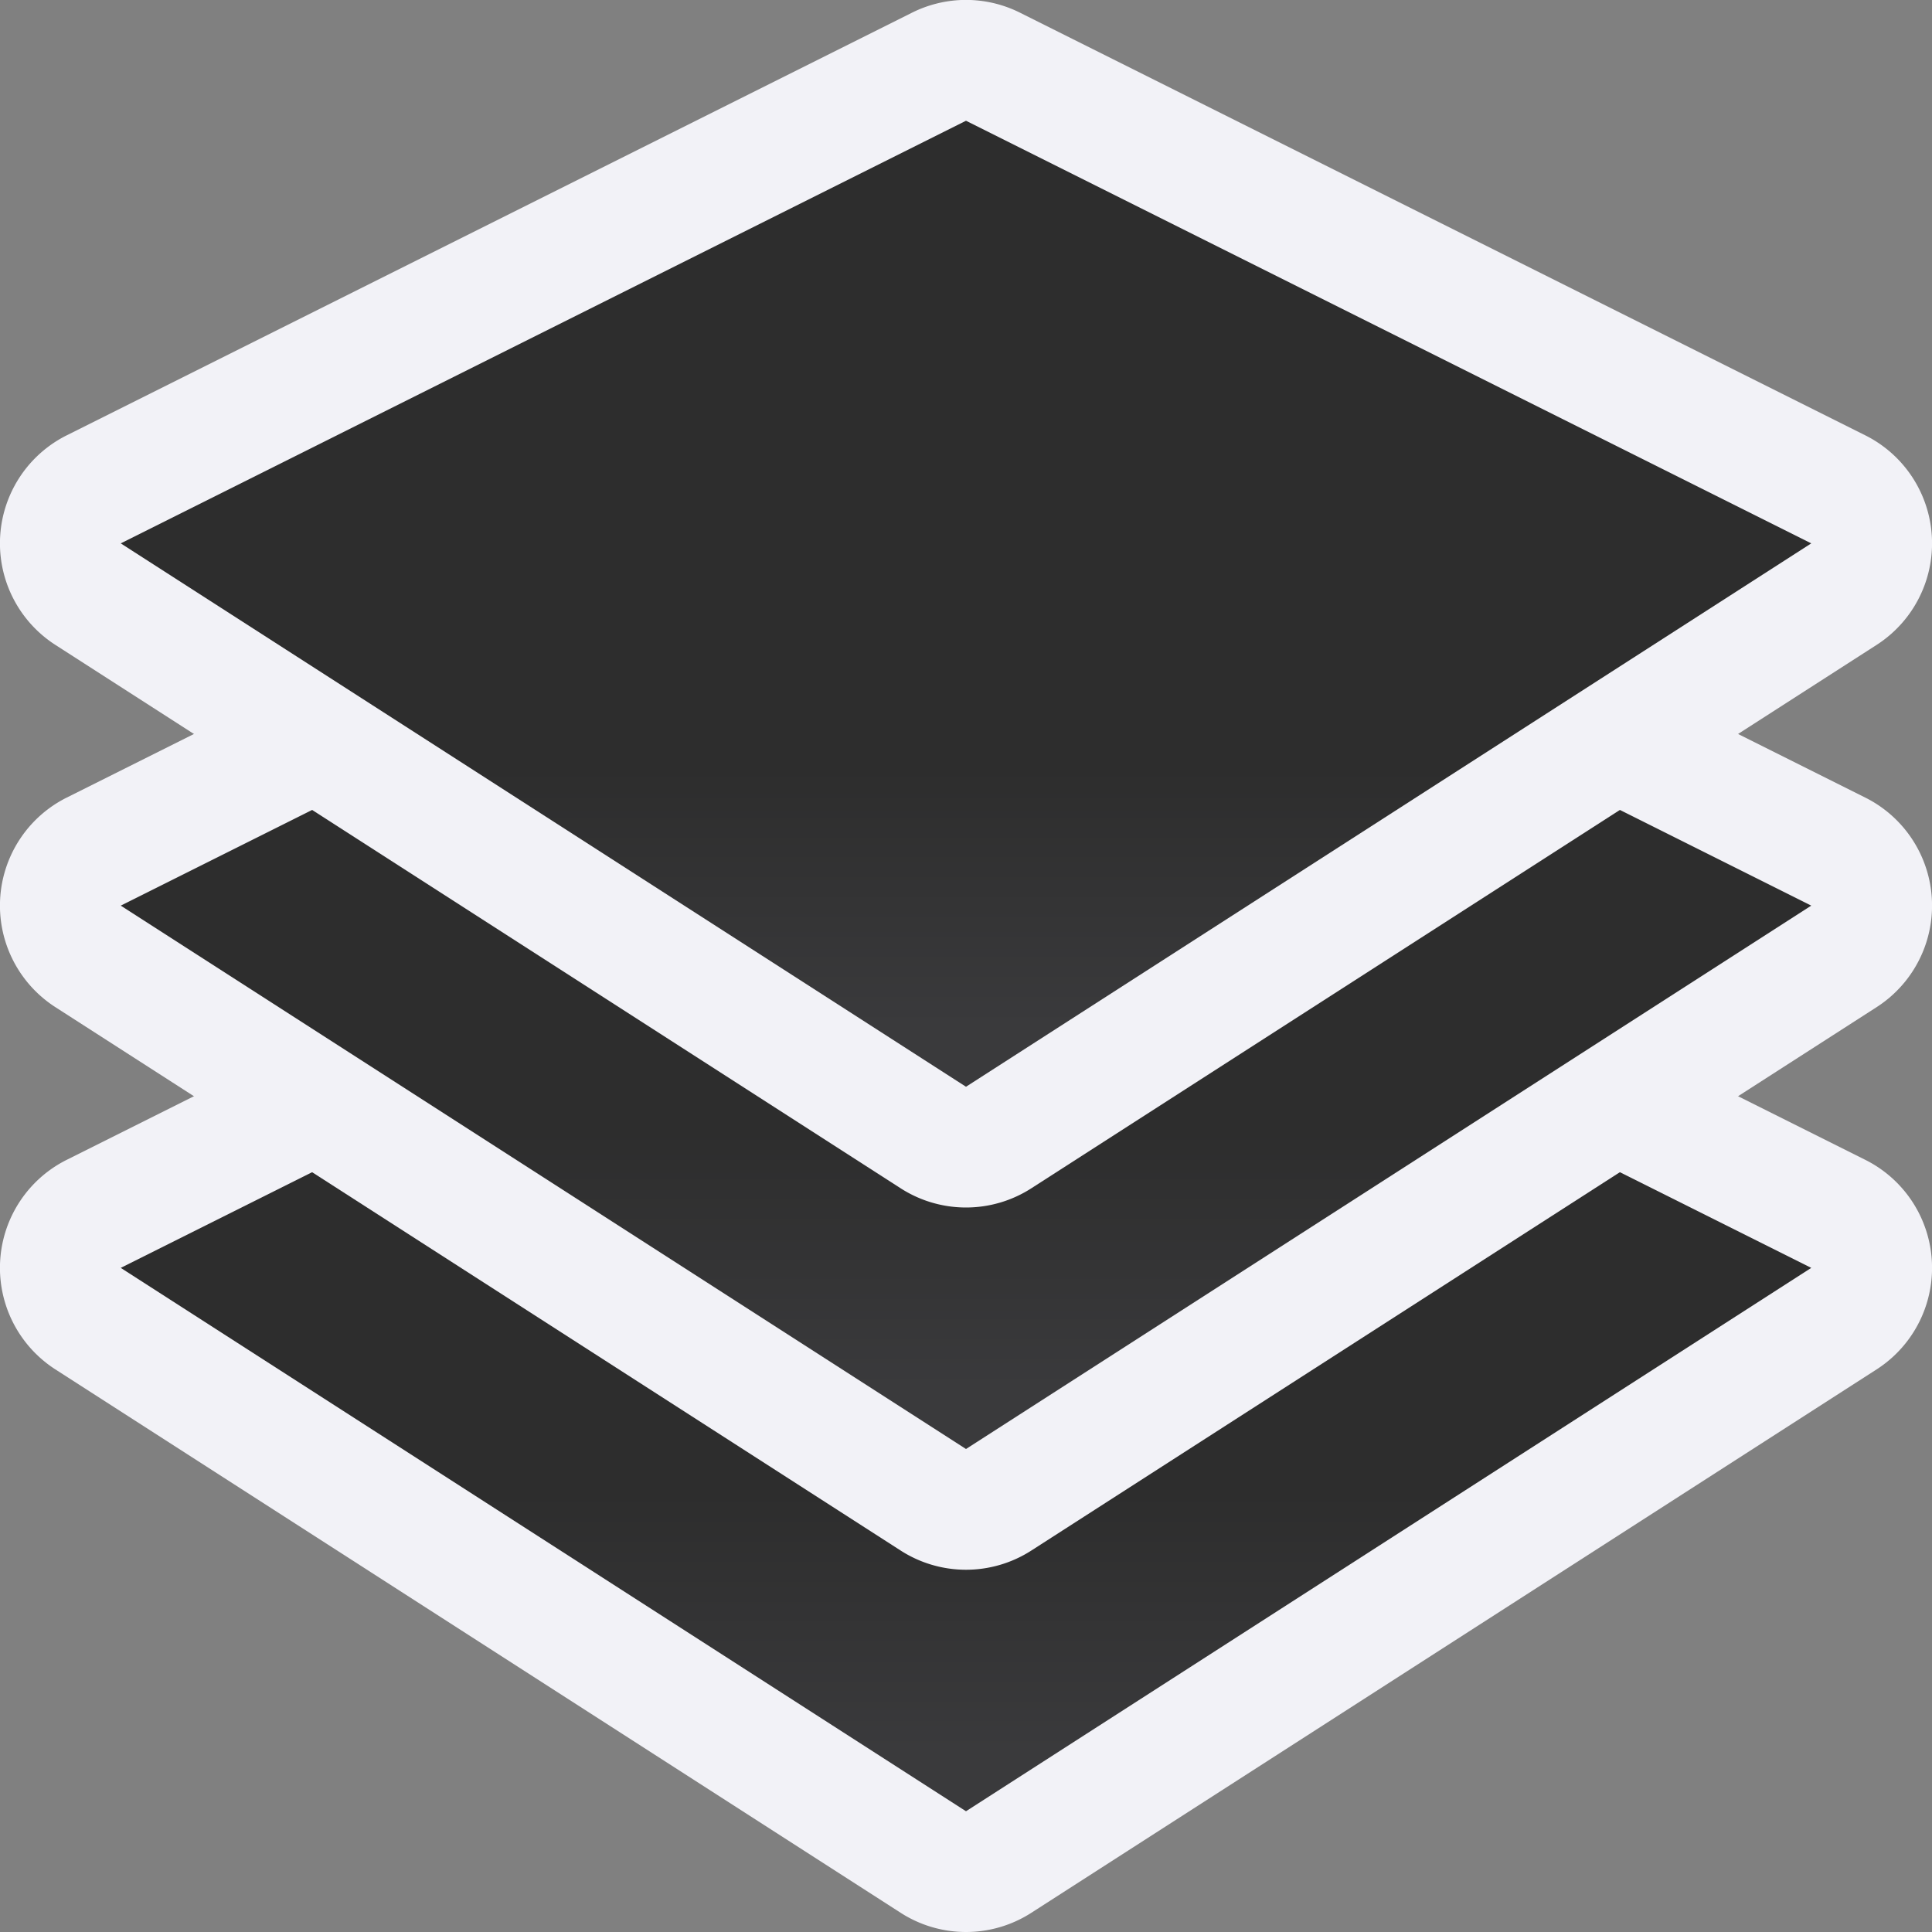
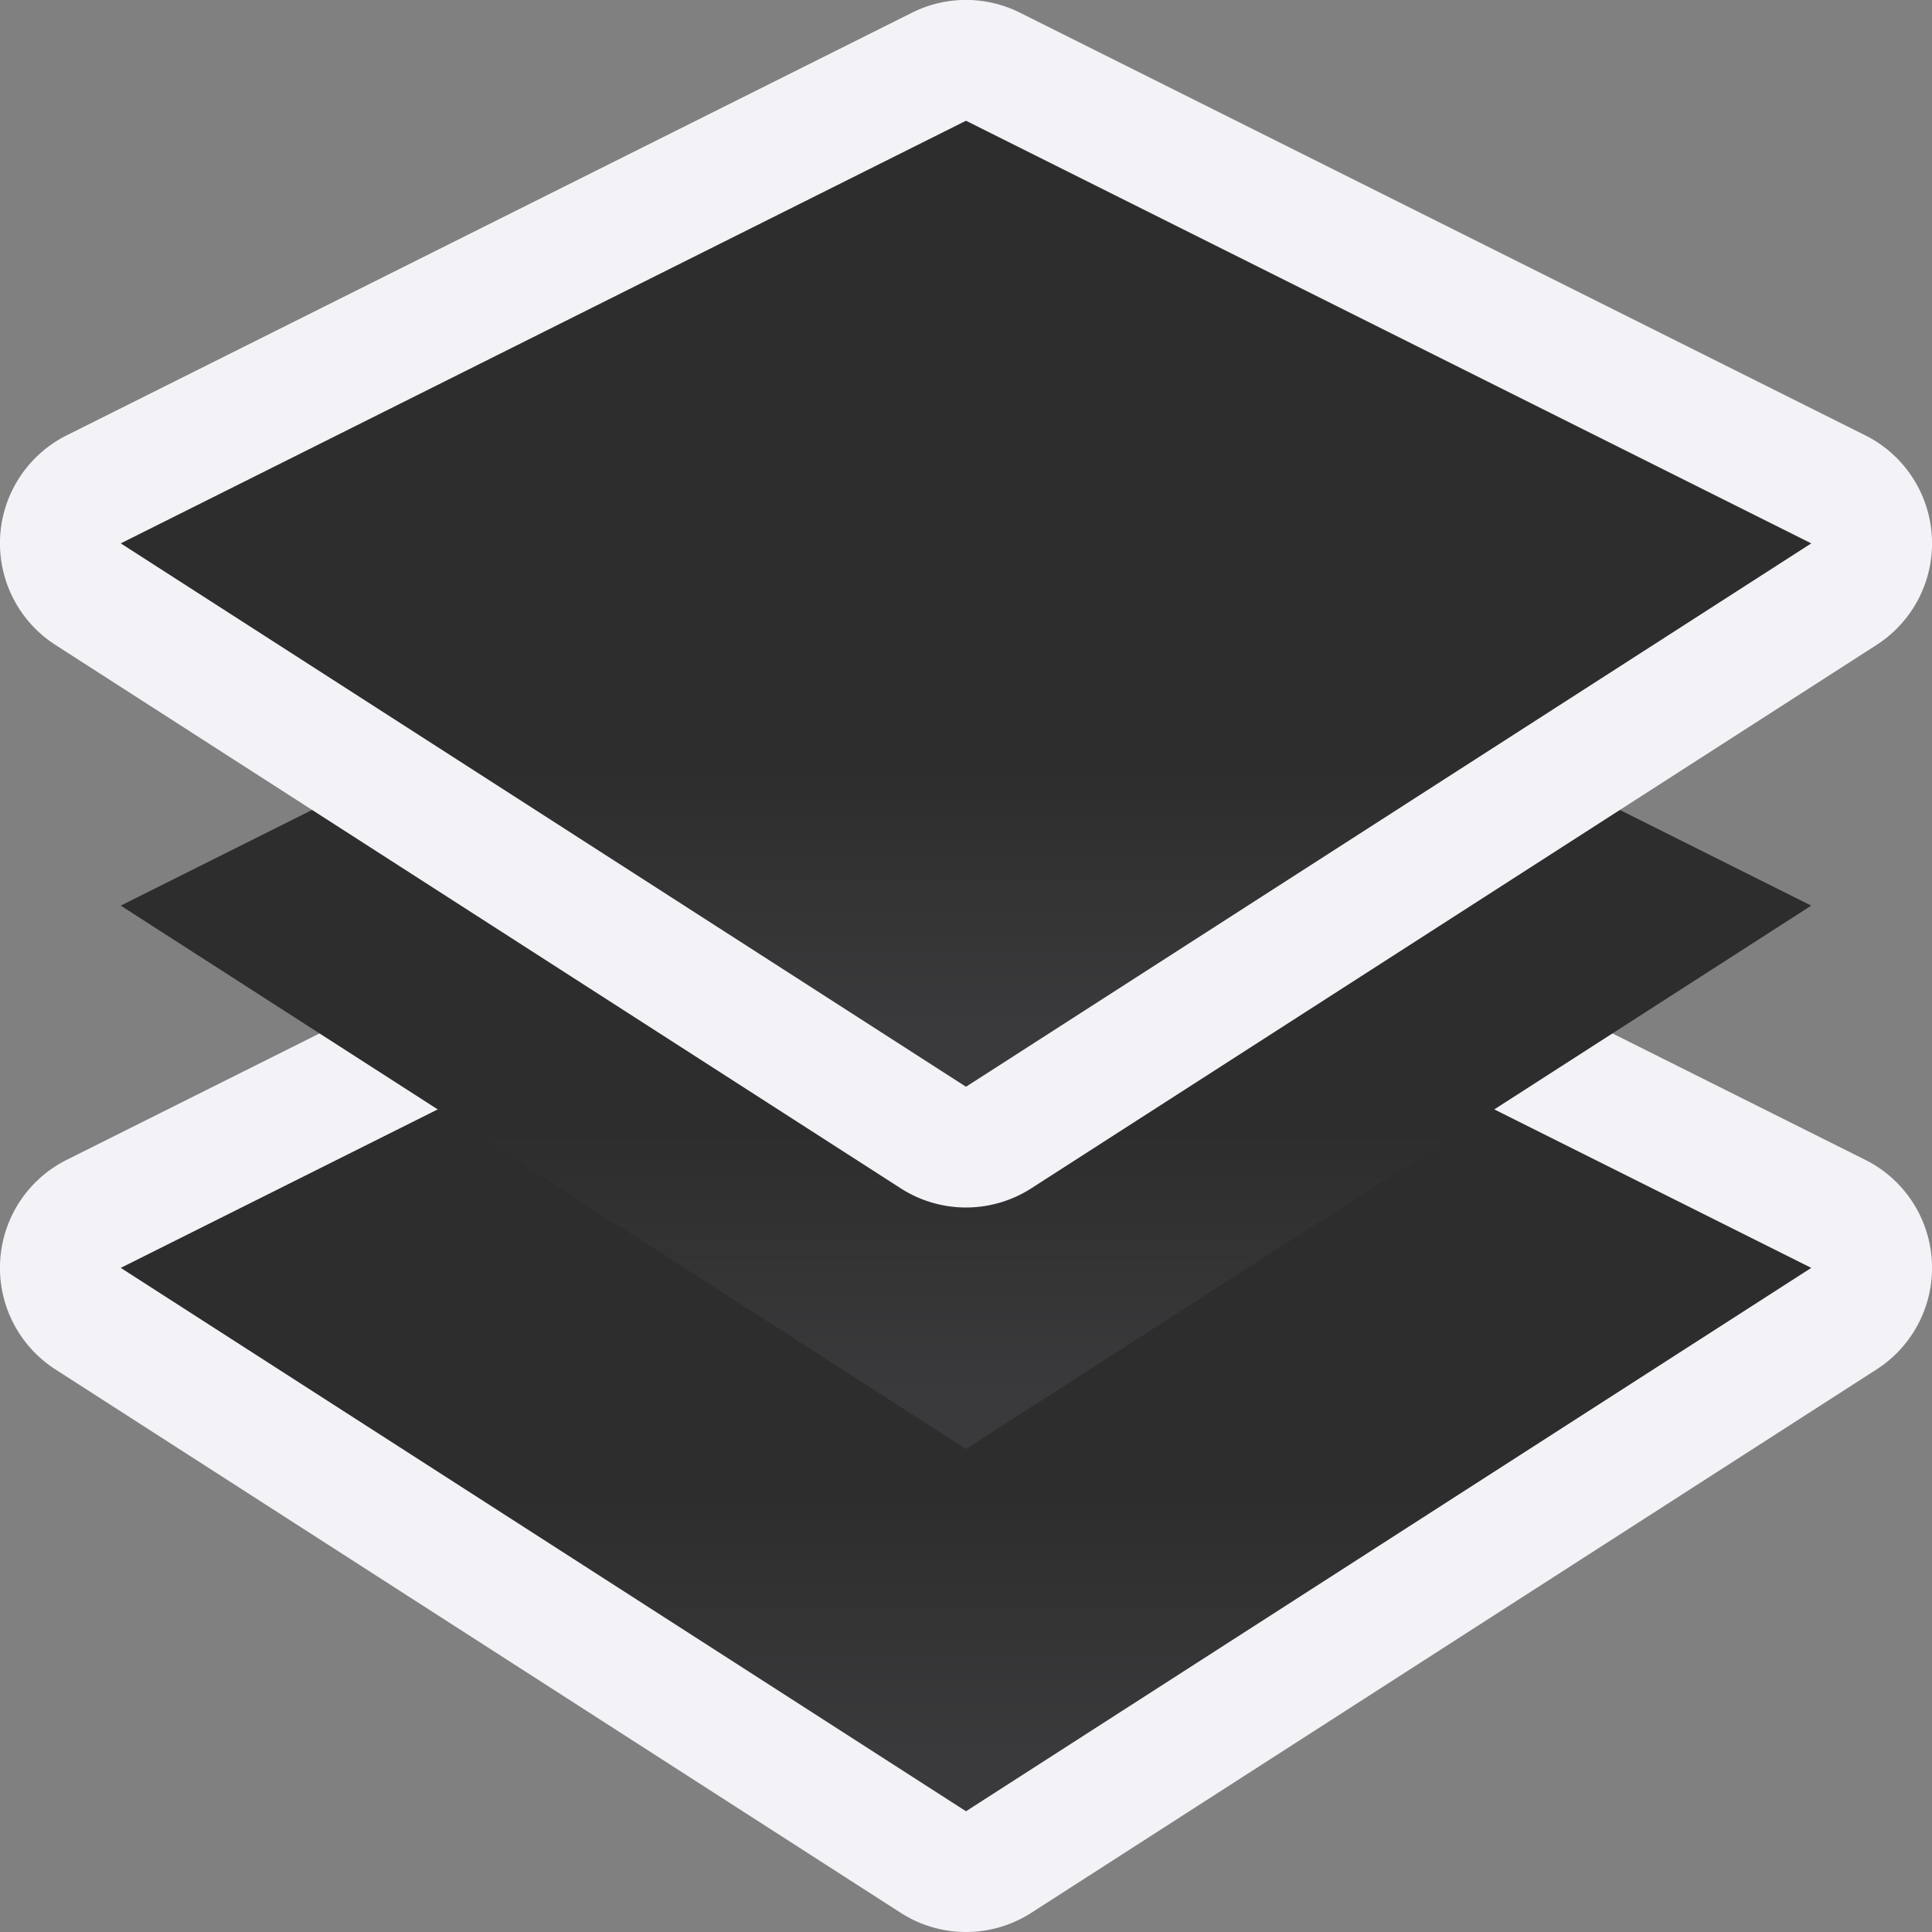
<svg xmlns="http://www.w3.org/2000/svg" viewBox="0 0 16 16">
  <rect x="0" y="0" width="16" height="16" fill="#808080" stroke="none" />
  <linearGradient id="a" gradientUnits="userSpaceOnUse" x1="8" x2="8" y1="8.5" y2="1">
    <stop offset="0" stop-color="#3a3a3c" />
    <stop offset=".286" stop-color="#2d2d2d" />
    <stop offset="1" stop-color="#2d2d2d" />
  </linearGradient>







     /&amp;amp;amp;amp;amp;gt;
 <g transform="translate(0 6)">
    <path d="m7.963 0a1 1 0 0 0 -.41.105l-7 3.5a1 1 0 0 0 -.094 1.736l7 4.5a1 1 0 0 0 1.082 0l7-4.5a1 1 0 0 0 -.094-1.736l-7-3.5a1 1 0 0 0 -.484-.105z" fill="#f2f2f7" />
    <path d="m8 1-7 3.5 7 4.5 7-4.5z" fill="url(#a)" />
  </g>
  <g transform="translate(0 3)">
-     <path d="m7.963 0a1 1 0 0 0 -.41.105l-7 3.5a1 1 0 0 0 -.094 1.736l7 4.5a1 1 0 0 0 1.082 0l7-4.5a1 1 0 0 0 -.094-1.736l-7-3.5a1 1 0 0 0 -.484-.105z" fill="#f2f2f7" />
    <path d="m8 1-7 3.5 7 4.5 7-4.5z" fill="url(#a)" />
  </g>
  <path d="m7.963 0a1 1 0 0 0 -.41.105l-7 3.5a1 1 0 0 0 -.094 1.736l7 4.5a1 1 0 0 0 1.082 0l7-4.5a1 1 0 0 0 -.094-1.736l-7-3.5a1 1 0 0 0 -.484-.105z" fill="#f2f2f7" />
  <path d="m8 1-7 3.5 7 4.5 7-4.5z" fill="url(#a)" />
</svg>